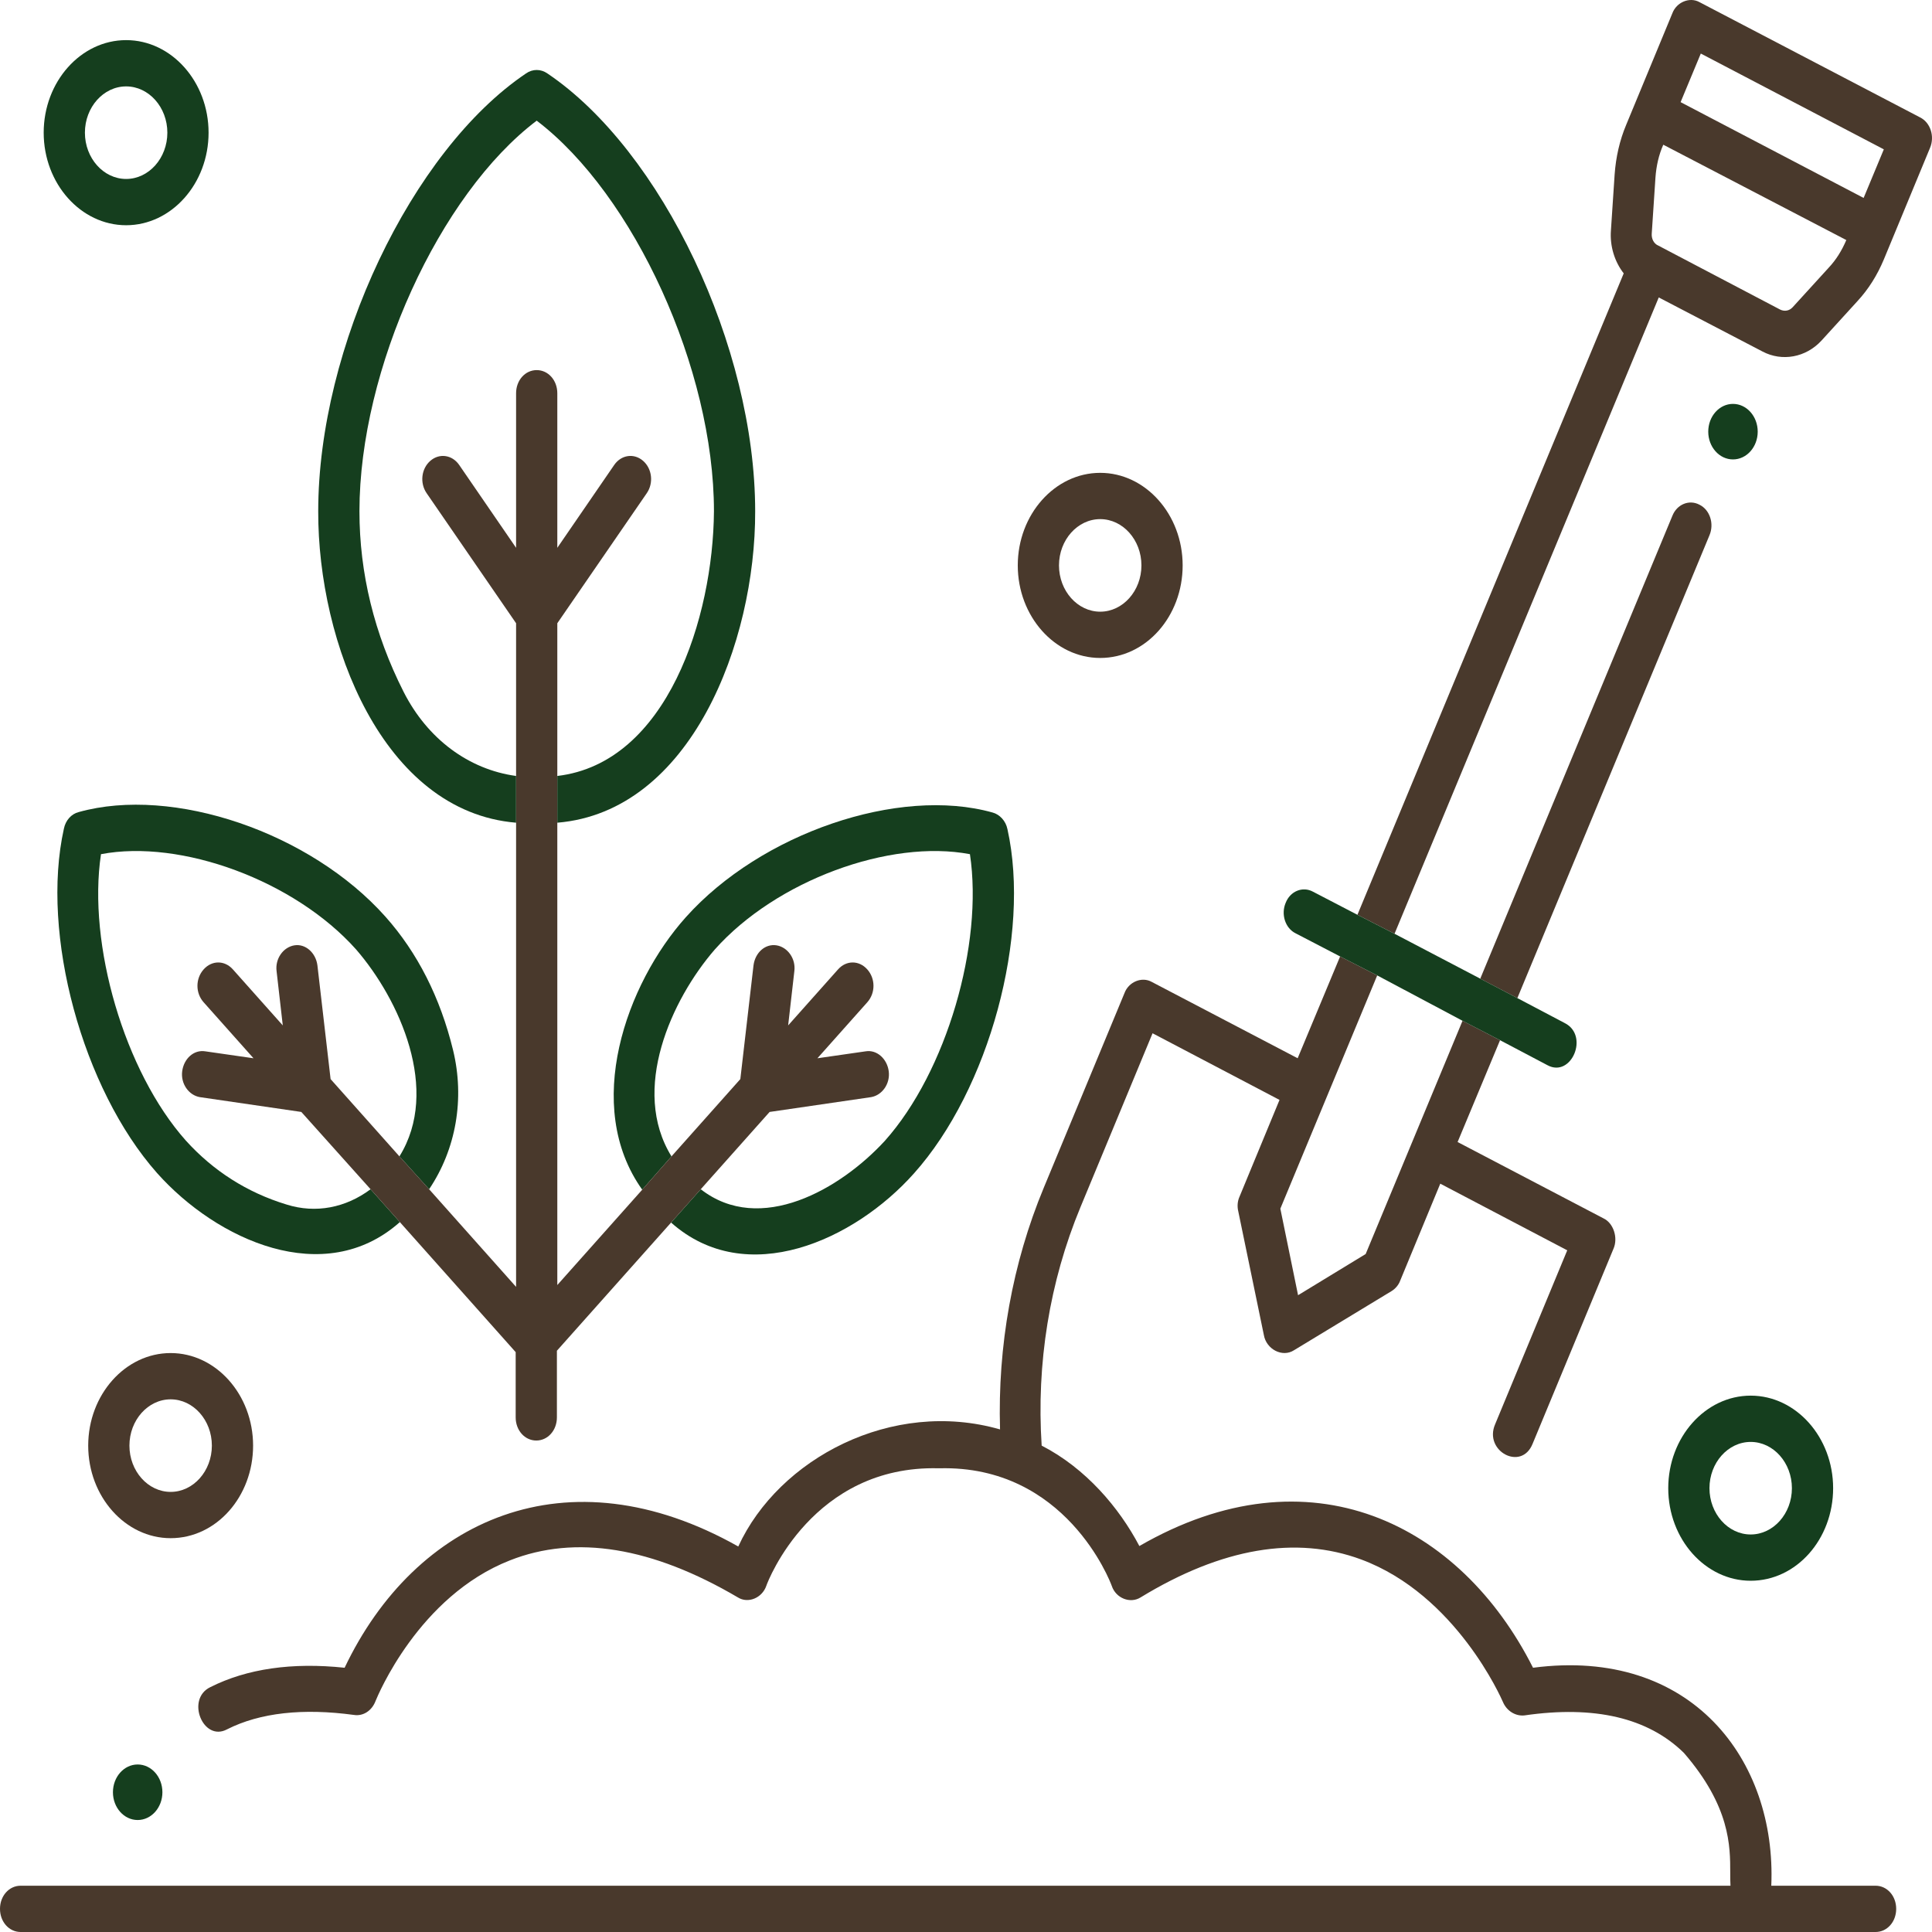
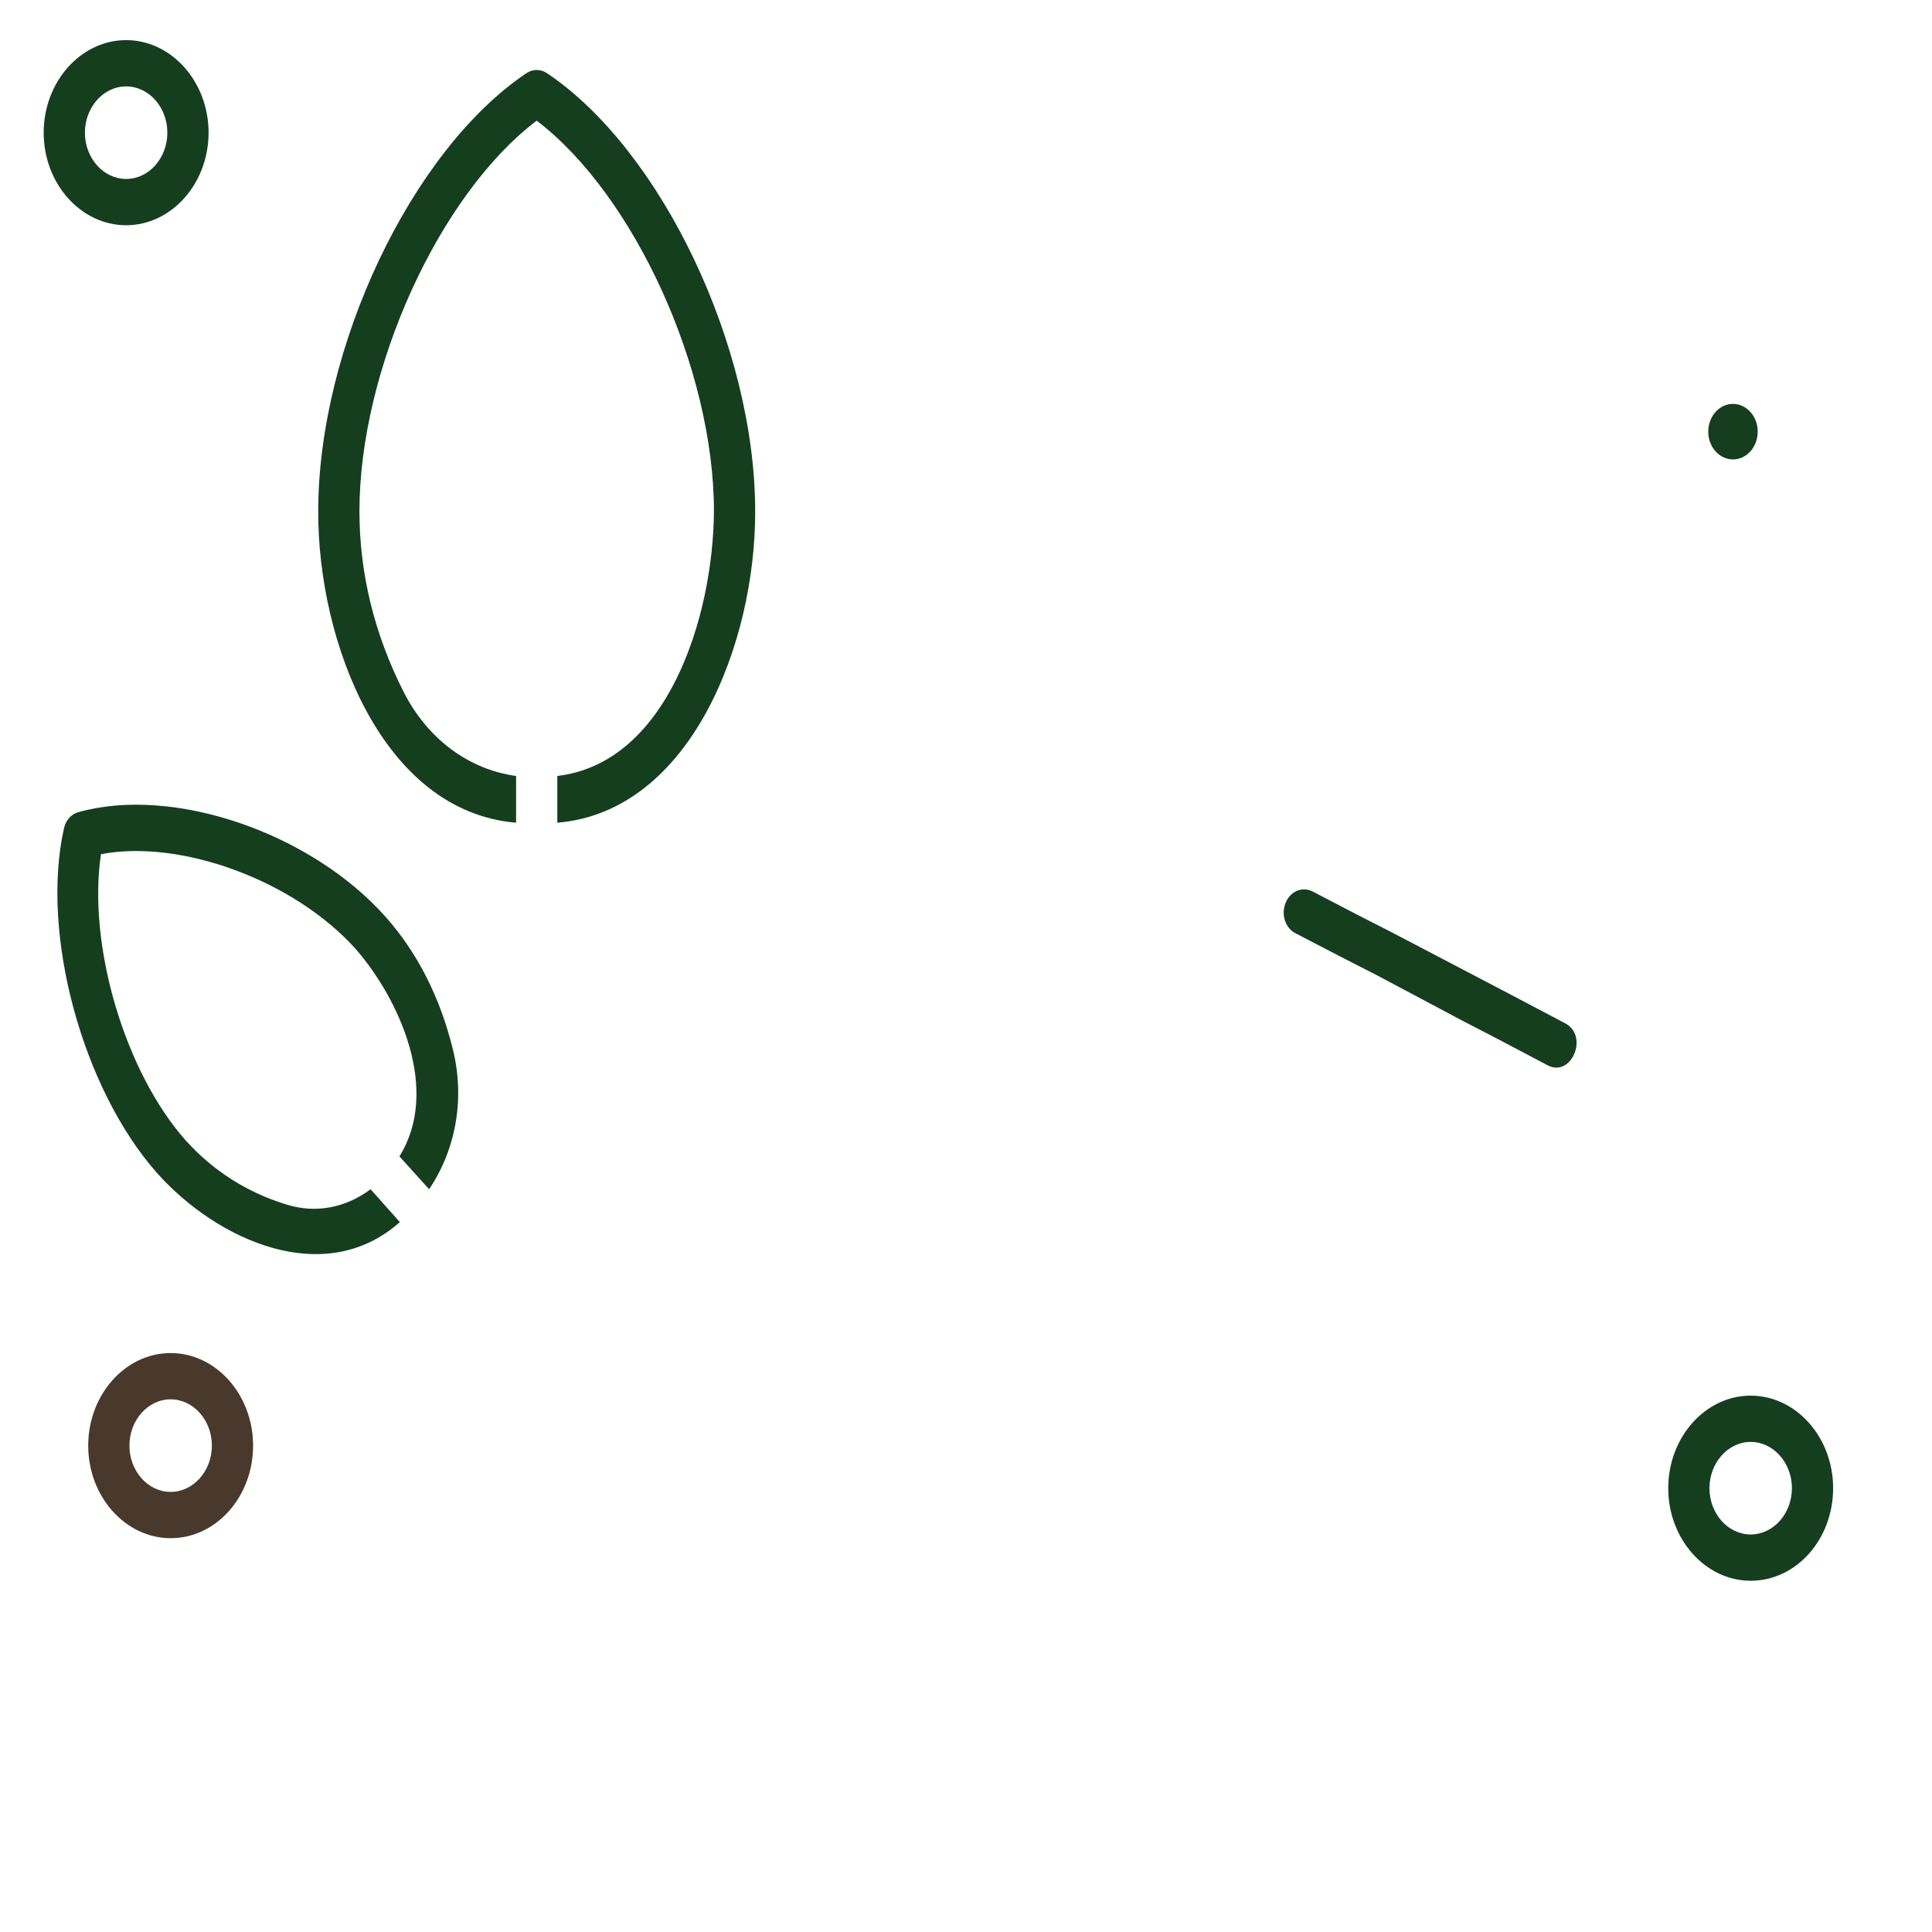
<svg xmlns="http://www.w3.org/2000/svg" width="512" height="512" viewBox="0 0 512 512" fill="none">
-   <path d="M266.985 219.743C266.548 217.536 264.909 215.819 263.052 215.328C238.145 208.337 201.659 220.847 181.777 243.045C165.937 260.706 154.357 293.084 170.197 315.282L177.953 306.452C167.029 288.791 177.953 264.876 189.424 251.63C205.7 233.357 235.742 222.319 257.044 226.366C260.649 250.281 250.817 284.008 234.54 302.282C222.742 315.16 201.44 327.424 185.709 315.16L177.844 323.99C197.835 341.773 226.456 328.65 242.187 310.99C262.178 288.669 273.212 247.706 266.985 219.743Z" fill="#153E1E" />
  <path d="M113.719 315.16C120.82 304.612 123.223 291.244 120.055 278.244C116.669 264.385 110.66 252.489 102.14 242.923C82.258 220.602 45.88 208.215 20.864 215.205C18.898 215.696 17.368 217.413 16.931 219.621C10.705 247.583 21.847 288.546 41.62 310.867C57.46 328.651 85.972 341.651 105.963 323.867L98.207 315.16C91.653 320.065 83.678 321.66 75.922 319.207C65.434 316.018 56.477 310.254 49.267 302.282C32.99 284.008 23.158 250.281 26.763 226.366C47.956 222.319 78.106 233.357 94.383 251.63C105.854 264.876 116.778 288.914 105.854 306.452L113.719 315.16Z" fill="#153E1E" />
-   <path fill-rule="evenodd" clip-rule="evenodd" d="M177.844 323.99L185.709 315.16L203.953 294.678L230.826 290.754C233.776 290.263 235.96 287.197 235.523 283.886C235.086 280.574 232.355 278.121 229.406 278.612L216.625 280.452L229.843 265.612C232.028 263.159 232.028 259.357 229.843 256.904C227.658 254.451 224.272 254.451 222.087 256.904L208.868 271.744L210.507 257.395C210.944 254.083 208.759 251.017 205.81 250.527C202.751 250.036 200.129 252.489 199.692 255.8L196.196 285.971L177.953 306.452L170.197 315.282L147.693 340.547V218.026V205.639V165.167L171.399 130.704C173.256 128.006 172.819 124.204 170.416 122.119C168.012 120.034 164.626 120.525 162.769 123.223L147.693 145.176V104.213C147.693 100.779 145.29 98.081 142.231 98.081C139.172 98.081 136.769 100.779 136.769 104.213V145.176L121.694 123.223C119.837 120.525 116.45 120.034 114.047 122.119C111.644 124.204 111.207 128.006 113.064 130.704L136.769 165.167V205.639V218.026V341.037L113.719 315.16L105.854 306.452L87.611 285.971L84.115 255.8C83.678 252.489 80.947 250.036 77.997 250.527C75.048 251.017 72.863 254.083 73.3 257.395L74.939 271.744L61.72 256.904C59.535 254.451 56.149 254.451 53.964 256.904C51.779 259.357 51.779 263.159 53.964 265.612L67.182 280.452L54.401 278.612C51.342 278.121 48.721 280.574 48.284 283.886C47.847 287.197 50.032 290.263 52.981 290.754L79.854 294.678L98.207 315.16L105.963 323.867L136.66 358.33V375.623C136.66 379.057 139.063 381.755 142.122 381.755C145.181 381.755 147.584 379.057 147.584 375.623V357.962L177.844 323.99Z" fill="#49392C" />
  <path d="M147.693 218.026C183.088 215.083 200.238 170.195 200.129 135.487C200.129 91.949 175.441 39.948 145.072 19.467C143.324 18.24 141.139 18.24 139.391 19.467C109.022 39.948 84.333 92.072 84.333 135.487C84.224 170.195 101.375 215.083 136.769 218.026V205.639C124.206 203.922 113.282 195.828 106.946 183.318C99.19 167.988 95.257 151.921 95.257 135.487C95.257 97.836 116.45 51.477 142.231 31.976C168.012 51.599 189.205 97.836 189.205 135.487C188.987 163.573 176.861 202.205 147.693 205.639V218.026Z" fill="#153E1E" />
  <path d="M459.258 121.752C462.878 121.752 465.812 118.458 465.812 114.394C465.812 110.33 462.878 107.035 459.258 107.035C455.638 107.035 452.703 110.33 452.703 114.394C452.703 118.458 455.638 121.752 459.258 121.752Z" fill="#153E1E" />
-   <path d="M36.484 482.323C40.104 482.323 43.039 479.028 43.039 474.964C43.039 470.9 40.104 467.605 36.484 467.605C32.864 467.605 29.93 470.9 29.93 474.964C29.93 479.028 32.864 482.323 36.484 482.323Z" fill="#153E1E" />
-   <path fill-rule="evenodd" clip-rule="evenodd" d="M482.738 90.23C478.586 94.767 472.25 95.871 467.116 93.173L439.587 78.824L369.564 247.458L359.732 242.43L430.302 72.446C427.898 69.38 426.588 65.21 426.915 61.041L427.898 46.201C428.226 41.663 429.209 37.248 430.957 33.078L443.192 3.521C444.285 0.577 447.78 -0.894 450.402 0.577L508.846 31.116C511.577 32.465 512.779 36.144 511.468 39.21L499.233 68.767C497.485 72.937 495.191 76.616 492.242 79.805L482.738 90.23ZM355.144 253.468L343.892 280.449L305.22 260.213C302.599 258.742 299.103 260.213 298.01 263.157L276.599 314.79C268.297 334.78 264.364 356.734 265.02 378.809C236.398 370.592 206.357 386.536 195.651 409.838C150.207 384.206 110.006 402.725 91.326 441.971C77.452 440.499 65.436 442.216 55.713 447.122C49.159 450.31 53.856 461.716 60.192 458.282C68.931 453.867 80.292 452.641 93.838 454.48C96.242 454.848 98.536 453.376 99.519 450.801C99.521 450.796 99.527 450.781 99.538 450.755C100.063 449.477 110.933 423.014 135.132 413.517C152.501 406.649 172.82 409.961 195.542 423.329C198.273 425.046 201.987 423.452 203.08 420.263C203.517 418.914 215.424 388.253 248.743 389.111H248.961C282.389 388.253 294.187 419.036 294.624 420.263C295.716 423.574 299.54 425.046 302.271 423.329C323.791 410.206 343.455 406.895 360.715 413.272C385.904 422.618 397.934 450.221 398.287 451.03L398.294 451.046C399.277 453.376 401.571 454.848 403.975 454.603C422.546 451.905 436.747 455.216 446.251 464.537C458.532 478.742 458.531 489.212 458.531 496.323C458.531 497.562 458.53 498.699 458.595 499.736H5.462C2.403 499.736 0 502.434 0 505.868C0 509.302 2.403 512 5.462 512H497.048C500.107 512 502.51 509.302 502.51 505.868C502.51 502.434 500.107 499.736 497.048 499.736H469.41C470.83 466.499 448.327 436.452 406.269 441.971C387.042 403.829 347.169 383.592 301.943 409.715C296.59 399.536 287.742 389.111 276.053 383.102C274.633 361.394 278.129 339.686 286.322 319.941L305.439 273.827L339.085 291.487L328.489 317.12C327.943 318.346 327.833 319.695 328.161 321.044L334.934 353.79C335.589 357.592 339.85 359.8 342.909 357.837L368.799 342.139C369.782 341.526 370.656 340.545 371.093 339.318L381.689 313.686L415.336 331.346L396.218 377.46C393.16 384.574 403.21 389.97 406.159 382.611L427.571 330.978C428.882 328.035 427.571 324.11 424.949 322.884L386.278 302.648L397.529 275.666L387.588 270.515L361.917 332.328L344.001 343.243L339.304 320.308L364.975 258.496L355.144 253.468ZM402.117 264.506L453.024 141.862C454.335 138.796 453.133 135.117 450.402 133.768C447.671 132.296 444.394 133.645 443.192 136.711L392.286 259.355L402.117 264.506ZM499.233 39.578L450.73 14.191L445.377 27.068L493.88 52.456L499.233 39.578ZM438.713 47.059L437.73 61.899C437.621 63.248 438.276 64.597 439.478 65.088L471.704 82.013C472.906 82.626 474.217 82.38 475.091 81.399L484.595 70.975C486.561 68.89 488.09 66.437 489.292 63.616L440.789 38.352C439.587 41.05 438.932 43.993 438.713 47.059Z" fill="#49392C" />
  <path d="M359.732 242.43L347.934 236.298C345.203 234.826 341.925 236.175 340.724 239.241C339.413 242.307 340.615 245.987 343.346 247.336L355.144 253.468L364.975 258.496L387.588 270.515L397.529 275.666L410.092 282.289C416.428 285.723 421.235 274.44 414.68 271.129L402.117 264.506L392.286 259.355L369.564 247.458L359.732 242.43Z" fill="#153E1E" />
  <path d="M463.95 418.917C451.933 418.917 442.102 407.879 442.102 394.388C442.102 380.897 451.933 369.859 463.95 369.859C475.966 369.859 485.798 380.897 485.798 394.388C485.798 407.879 476.076 418.917 463.95 418.917ZM463.95 382.124C457.942 382.124 453.026 387.643 453.026 394.388C453.026 401.133 457.942 406.652 463.95 406.652C469.958 406.652 474.874 401.133 474.874 394.388C474.874 387.643 469.958 382.124 463.95 382.124Z" fill="#153E1E" />
  <path d="M33.426 59.69C21.41 59.69 11.578 48.652 11.578 35.161C11.578 21.671 21.41 10.633 33.426 10.633C45.443 10.633 55.275 21.671 55.275 35.161C55.275 48.652 45.443 59.69 33.426 59.69ZM33.426 22.897C27.418 22.897 22.502 28.416 22.502 35.161C22.502 41.907 27.418 47.426 33.426 47.426C39.435 47.426 44.35 41.907 44.35 35.161C44.35 28.416 39.435 22.897 33.426 22.897Z" fill="#153E1E" />
  <path d="M45.223 407.632C33.207 407.632 23.375 396.594 23.375 383.103C23.375 369.612 33.207 358.574 45.223 358.574C57.24 358.574 67.072 369.612 67.072 383.103C67.072 396.594 57.349 407.632 45.223 407.632ZM45.223 370.839C39.215 370.839 34.299 376.357 34.299 383.103C34.299 389.848 39.215 395.367 45.223 395.367C51.231 395.367 56.147 389.848 56.147 383.103C56.147 376.357 51.231 370.839 45.223 370.839Z" fill="#49392C" />
-   <path d="M291.567 174.366C279.55 174.366 269.719 163.328 269.719 149.837C269.719 136.346 279.55 125.309 291.567 125.309C303.584 125.309 313.415 136.346 313.415 149.837C313.415 163.328 303.693 174.366 291.567 174.366ZM291.567 137.573C285.559 137.573 280.643 143.092 280.643 149.837C280.643 156.583 285.559 162.102 291.567 162.102C297.575 162.102 302.491 156.583 302.491 149.837C302.491 143.092 297.575 137.573 291.567 137.573Z" fill="#49392C" />
</svg>